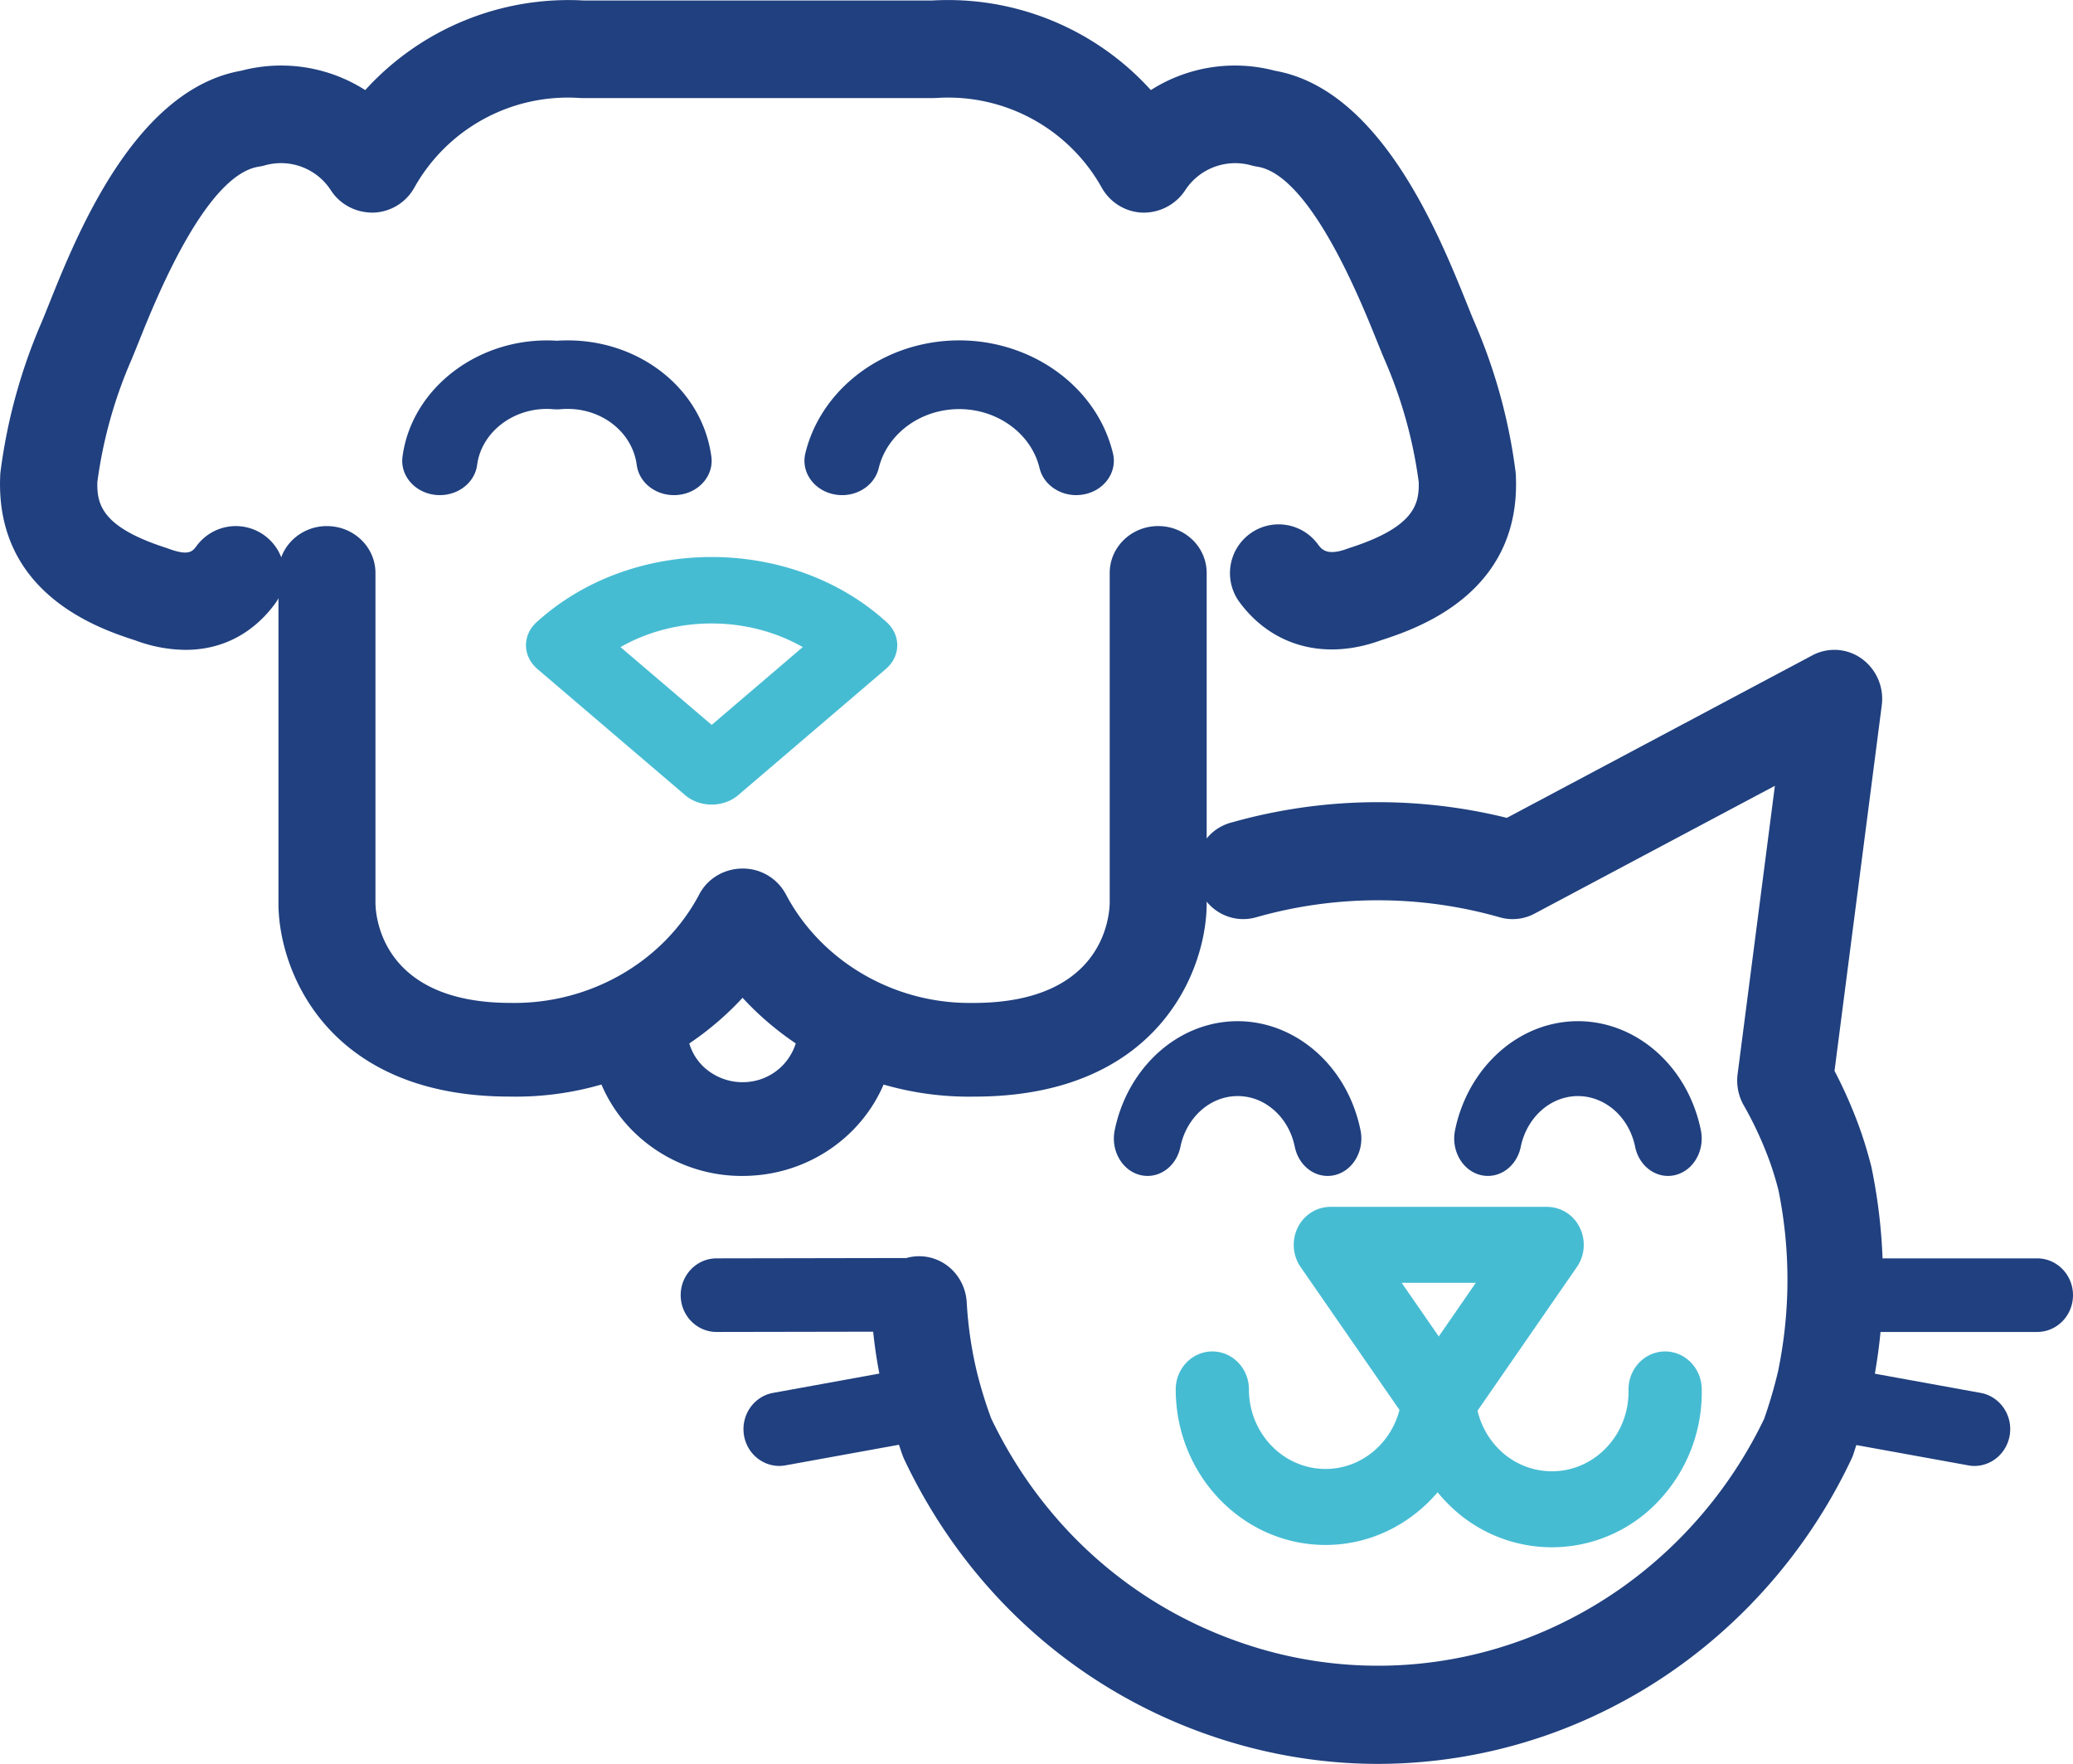
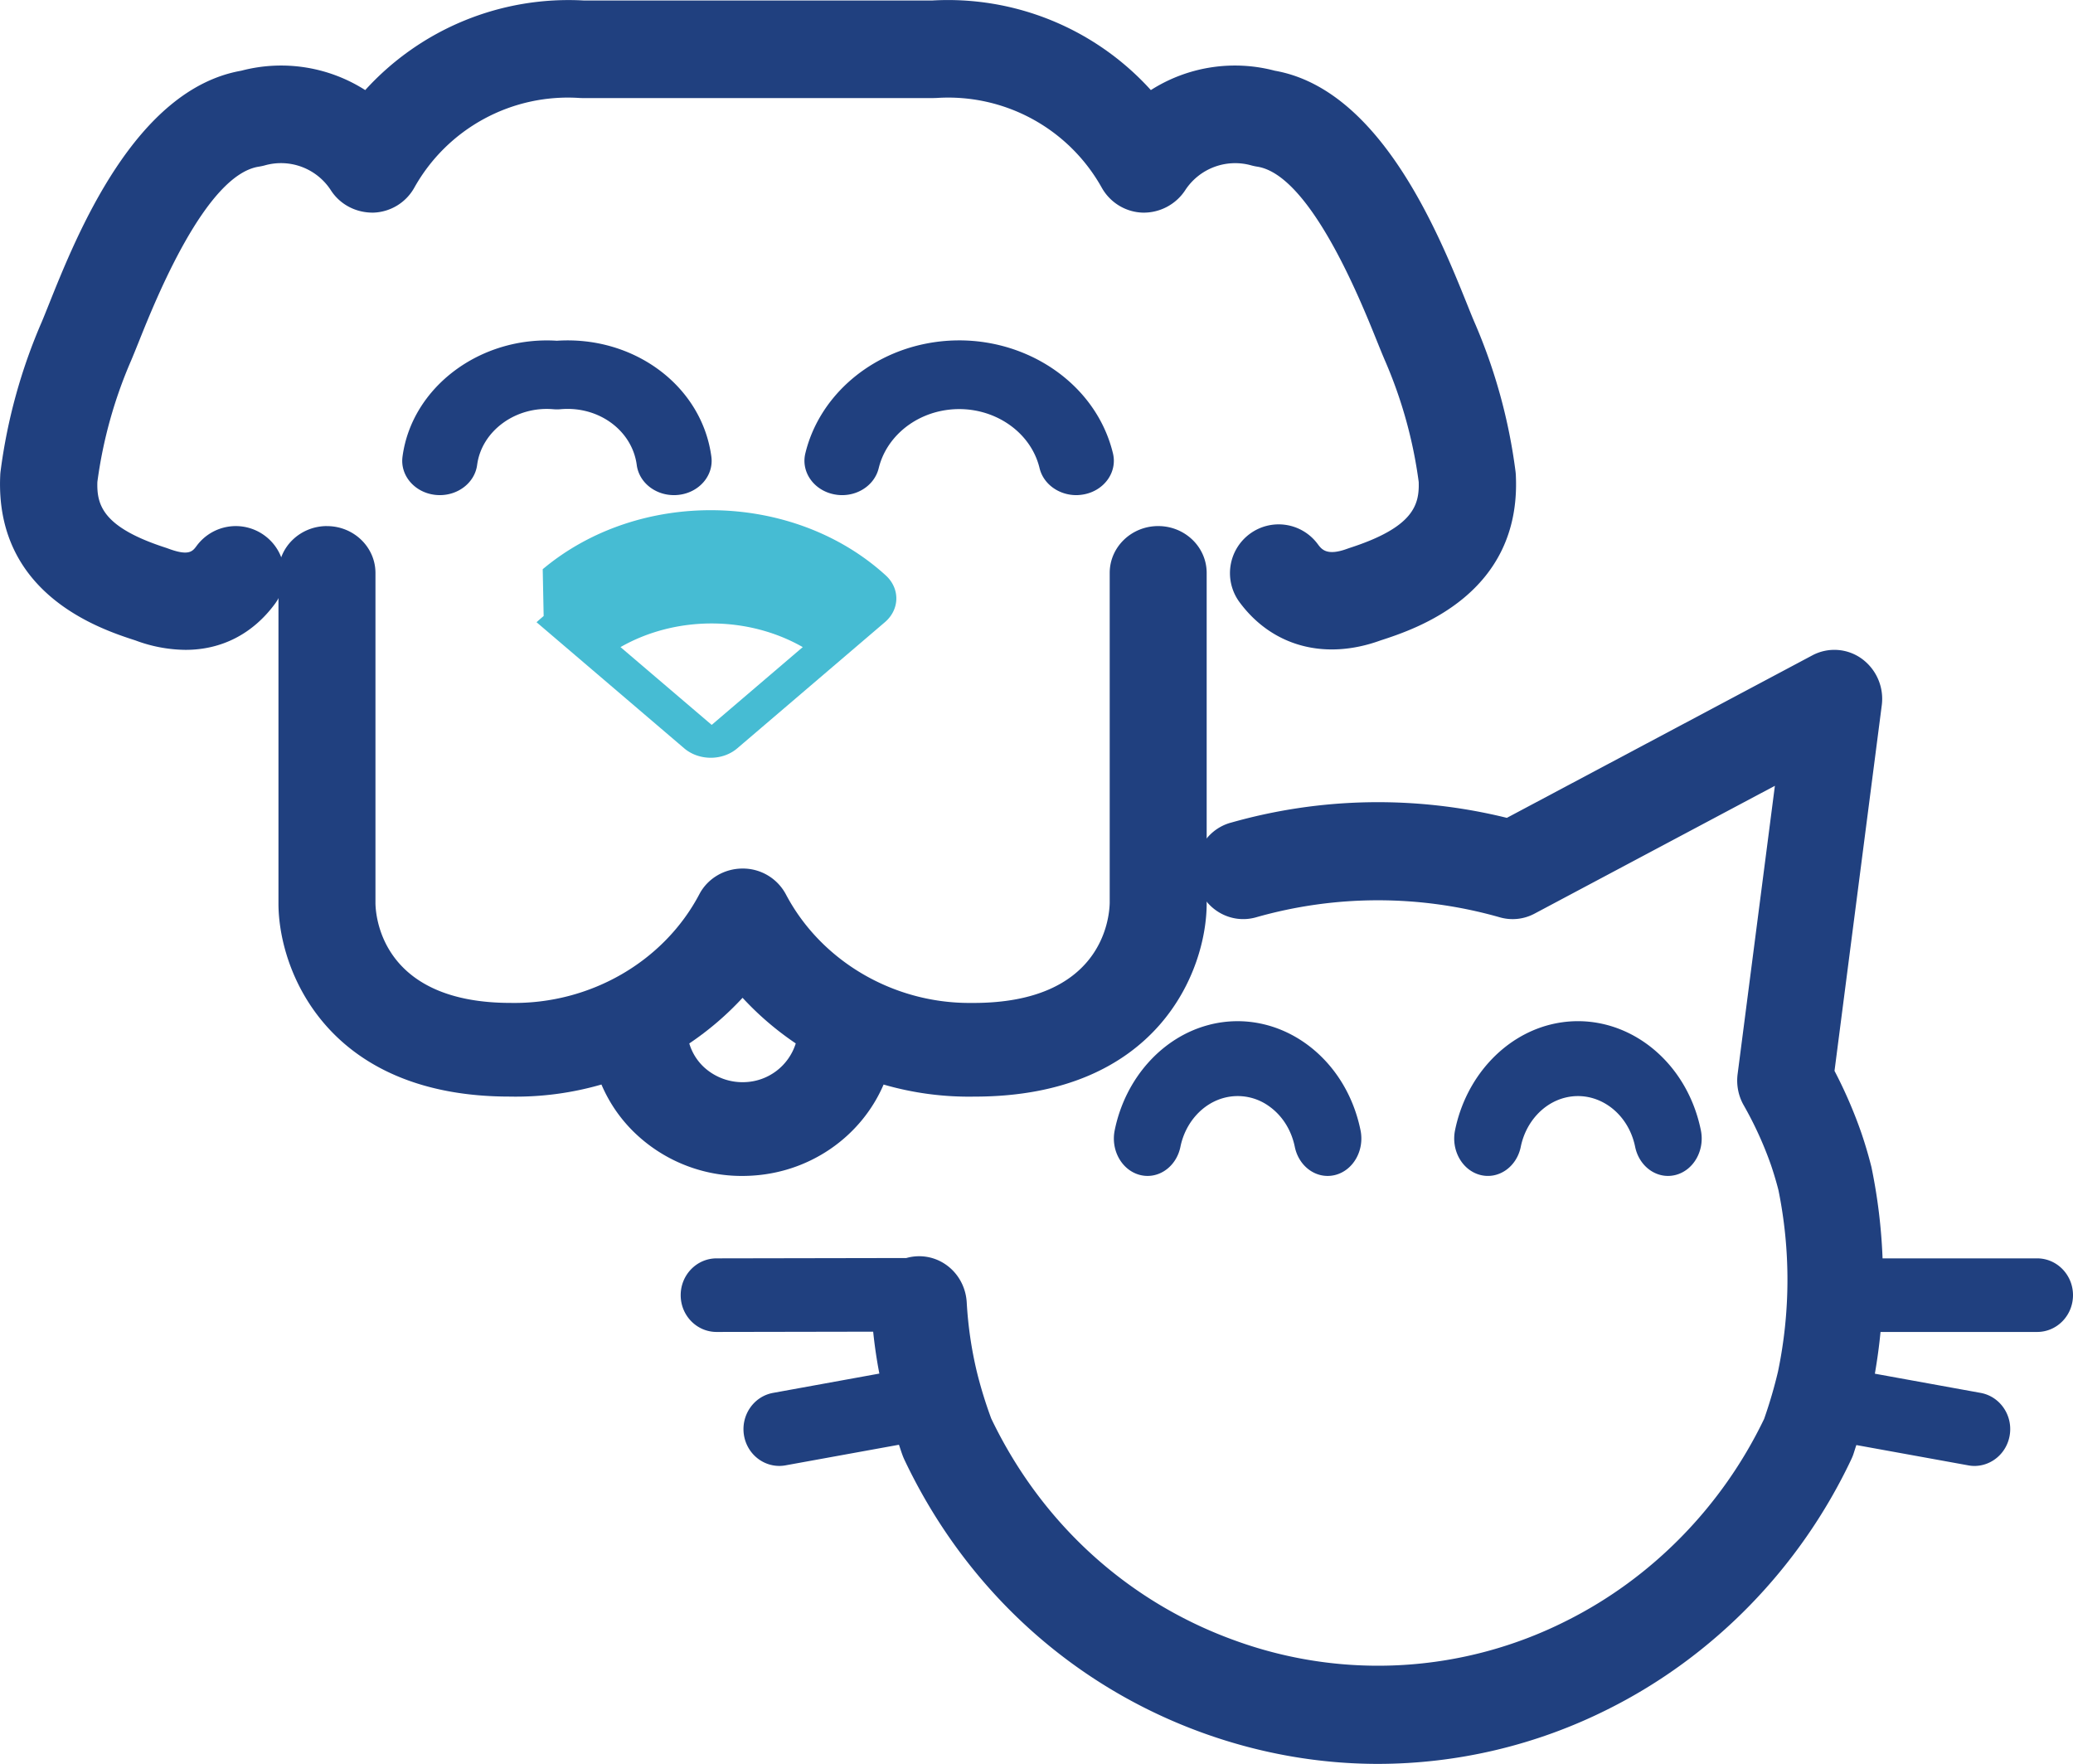
<svg xmlns="http://www.w3.org/2000/svg" width="67" height="57">
  <g fill="none" fill-rule="evenodd">
    <path d="M28.4 15.13c.223-.921 1.018-1.648 2.025-1.852 1.434-.291 2.858.54 3.174 1.85.125.519.628.872 1.185.872.087 0 .175-.01.263-.027.655-.132 1.069-.724.924-1.323-.606-2.506-3.328-4.095-6.07-3.54-1.926.39-3.447 1.78-3.872 3.54-.145.598.269 1.19.923 1.323.657.135 1.303-.244 1.448-.844M18 11.011c-2.476-.158-4.693 1.5-4.991 3.749-.08.607.394 1.158 1.06 1.232.05.005.098.008.147.008.606 0 1.13-.412 1.205-.974.145-1.101 1.247-1.907 2.461-1.802.08.007.157.007.236 0 1.227-.11 2.313.682 2.462 1.802.08.607.68 1.04 1.352.966.665-.074 1.14-.625 1.06-1.232-.305-2.287-2.497-3.913-4.991-3.749m21.767 15.577c-.822.235-1.304 1.108-1.076 1.952.23.844 1.081 1.337 1.904 1.103a14.367 14.367 0 0 1 7.878 0c.377.108.78.065 1.125-.12l7.766-4.13-1.205 9.318c-.045.35.025.706.2 1.01.353.62.652 1.277.886 1.948.001.004.132.386.234.79a14.56 14.56 0 0 1-.016 5.87 15.216 15.216 0 0 1-.447 1.523c-1.362 2.834-3.633 5.152-6.405 6.533a13.511 13.511 0 0 1-10.635.65c-3.494-1.24-6.31-3.794-7.94-7.195a14.055 14.055 0 0 1-.464-1.506 12.726 12.726 0 0 1-.328-2.244c-.049-.875-.772-1.544-1.632-1.492a1.53 1.53 0 0 0-.32.055l-6.135.011c-.64.001-1.159.535-1.158 1.191.001.657.52 1.187 1.16 1.187h.001l5.06-.009c.047.453.113.905.2 1.354l-3.435.624c-.63.114-1.05.732-.939 1.378.1.577.588.982 1.14.982.067 0 .135-.006.204-.019l3.663-.665c.042.119.078.24.123.357.015.04.033.082.051.121 1.986 4.193 5.444 7.341 9.738 8.866 1.823.647 3.704.969 5.577.969a16.6 16.6 0 0 0 7.42-1.763c3.415-1.702 6.21-4.568 7.868-8.072a1.88 1.88 0 0 0 .062-.146c.037-.106.068-.216.105-.322l3.612.655c.068.013.136.02.203.02.552 0 1.04-.406 1.14-.983.112-.646-.309-1.264-.94-1.378l-3.417-.62c.078-.45.14-.899.183-1.349h5.062c.64 0 1.159-.531 1.159-1.189 0-.656-.519-1.189-1.159-1.189h-4.996a17.914 17.914 0 0 0-.36-2.953 14.147 14.147 0 0 0-.327-1.105 14.927 14.927 0 0 0-.866-2.001l1.527-11.811a1.604 1.604 0 0 0-.644-1.506 1.513 1.513 0 0 0-1.6-.11l-9.873 5.251a17.386 17.386 0 0 0-8.934.16" fill="#20407F" />
    <path d="M24 32.244a9.779 9.779 0 0 0 1.719 1.474 1.787 1.787 0 0 1-1.667 1.252 1.841 1.841 0 0 1-1.288-.474 1.712 1.712 0 0 1-.486-.777A9.768 9.768 0 0 0 24 32.244M10.567 17C9.702 17 9 17.678 9 18.514v10.681c0 2.16 1.569 6.242 7.475 6.241a9.948 9.948 0 0 0 2.964-.39 4.744 4.744 0 0 0 1.175 1.654 4.992 4.992 0 0 0 3.53 1.298c2.003-.057 3.693-1.267 4.414-2.951a9.893 9.893 0 0 0 2.935.39c5.938 0 7.507-4.083 7.507-6.242v-10.68c0-.837-.701-1.515-1.567-1.515-.865 0-1.567.678-1.567 1.514V29.18c-.013.54-.283 3.23-4.405 3.23a6.35 6.35 0 0 1-.132 0c-2.485 0-4.803-1.368-5.932-3.515a1.574 1.574 0 0 0-1.396-.828c-.59 0-1.13.32-1.397.828-1.15 2.184-3.534 3.558-6.098 3.514-4.089 0-4.36-2.69-4.371-3.213v-10.68c0-.837-.702-1.515-1.568-1.515" fill="#20407F" />
-     <path d="m23.002 23.425-2.947-2.514c1.788-1.022 4.114-1.015 5.89 0l-2.943 2.514Zm-5.431-3.518a8.606 8.606 0 0 0-.23.2c-.466.426-.453 1.1.03 1.513l4.773 4.075c.239.203.549.305.858.305.31 0 .62-.102.858-.306l4.77-4.075c.482-.412.495-1.086.028-1.512-2.993-2.728-7.965-2.82-11.087-.2Z" fill="#46BCD3" />
+     <path d="m23.002 23.425-2.947-2.514c1.788-1.022 4.114-1.015 5.89 0l-2.943 2.514Zm-5.431-3.518a8.606 8.606 0 0 0-.23.2l4.773 4.075c.239.203.549.305.858.305.31 0 .62-.102.858-.306l4.77-4.075c.482-.412.495-1.086.028-1.512-2.993-2.728-7.965-2.82-11.087-.2Z" fill="#46BCD3" />
    <path d="M4.377 20.695a4.721 4.721 0 0 0 1.62.305c1.156 0 2.165-.507 2.889-1.487.516-.7.37-1.687-.33-2.204a1.572 1.572 0 0 0-2.2.33c-.133.18-.25.337-.92.088a1.802 1.802 0 0 0-.065-.023c-2.054-.661-2.246-1.384-2.224-2.13a14.72 14.72 0 0 1 1.087-3.914c.072-.17.16-.388.262-.642.532-1.328 2.15-5.37 3.872-5.633.063-.01.126-.023.188-.04a1.92 1.92 0 0 1 2.142.81c.301.462.818.725 1.373.716a1.574 1.574 0 0 0 1.32-.807 5.687 5.687 0 0 1 5.336-2.898c.035.002.07.003.106.003h11.334l.107-.003a5.682 5.682 0 0 1 5.334 2.897c.269.482.77.79 1.32.808a1.605 1.605 0 0 0 1.373-.716 1.928 1.928 0 0 1 2.143-.81c.062.017.124.03.188.04 1.705.26 3.327 4.286 3.86 5.609.108.267.2.495.277.672.54 1.247.905 2.562 1.084 3.909.023.743-.169 1.464-2.226 2.129l-.064.022c-.68.254-.848.025-.972-.142a1.57 1.57 0 0 0-2.2-.33 1.578 1.578 0 0 0-.33 2.204c1.057 1.431 2.76 1.892 4.562 1.236 1.16-.375 4.544-1.501 4.37-5.323a1.643 1.643 0 0 0-.01-.129 17.811 17.811 0 0 0-1.329-4.832c-.068-.156-.149-.36-.244-.597-.91-2.256-2.792-6.926-6.208-7.528a5.053 5.053 0 0 0-4.006.626 8.843 8.843 0 0 0-7.08-2.894H18.884a8.874 8.874 0 0 0-7.08 2.894 5.053 5.053 0 0 0-4.006-.626C4.36 2.89 2.482 7.58 1.576 9.845c-.091.226-.168.42-.23.566a17.87 17.87 0 0 0-1.329 4.83 1.422 1.422 0 0 0-.01.13c-.171 3.827 3.209 4.95 4.37 5.324m34.721 12.418c-1.52.383-2.726 1.721-3.07 3.41-.134.65.234 1.299.82 1.447.081.02.163.03.242.03.498 0 .947-.38 1.062-.942.16-.785.722-1.408 1.429-1.586a1.729 1.729 0 0 1 1.43.272c.427.3.724.766.837 1.314.133.651.714 1.06 1.304.912.586-.148.954-.796.82-1.448-.496-2.431-2.683-3.961-4.874-3.41m10.054 3.946c.16-.785.721-1.408 1.429-1.586 1.02-.256 2.036.455 2.267 1.586.115.561.564.942 1.061.942.08 0 .161-.01.243-.03.586-.148.954-.796.82-1.448-.496-2.431-2.68-3.962-4.874-3.41-1.52.385-2.726 1.723-3.07 3.41-.134.652.234 1.3.82 1.448.587.147 1.171-.26 1.304-.912" fill="#20407F" />
-     <path d="m47.698 41.455-1.197 1.732-1.198-1.732h2.395Zm-5.754-1.788c-.202.41-.167.903.092 1.277l3.196 4.618c-.283 1.096-1.246 1.907-2.39 1.907-1.365 0-2.476-1.152-2.476-2.57 0-.678-.53-1.227-1.183-1.227S38 44.222 38 44.9c0 2.77 2.172 5.025 4.842 5.025 1.441 0 2.734-.661 3.622-1.702.106.13.219.255.339.375A4.716 4.716 0 0 0 50.155 50l.1-.001a4.73 4.73 0 0 0 3.394-1.542A5.098 5.098 0 0 0 55 44.875c-.013-.669-.54-1.203-1.182-1.203h-.024c-.653.014-1.172.574-1.16 1.252.027 1.416-1.06 2.592-2.426 2.62a2.415 2.415 0 0 1-1.765-.716 2.582 2.582 0 0 1-.688-1.242l3.21-4.642c.26-.375.295-.868.092-1.277A1.179 1.179 0 0 0 50.003 39h-7.006c-.444 0-.85.258-1.053.667Z" fill="#46BCD3" />
  </g>
</svg>